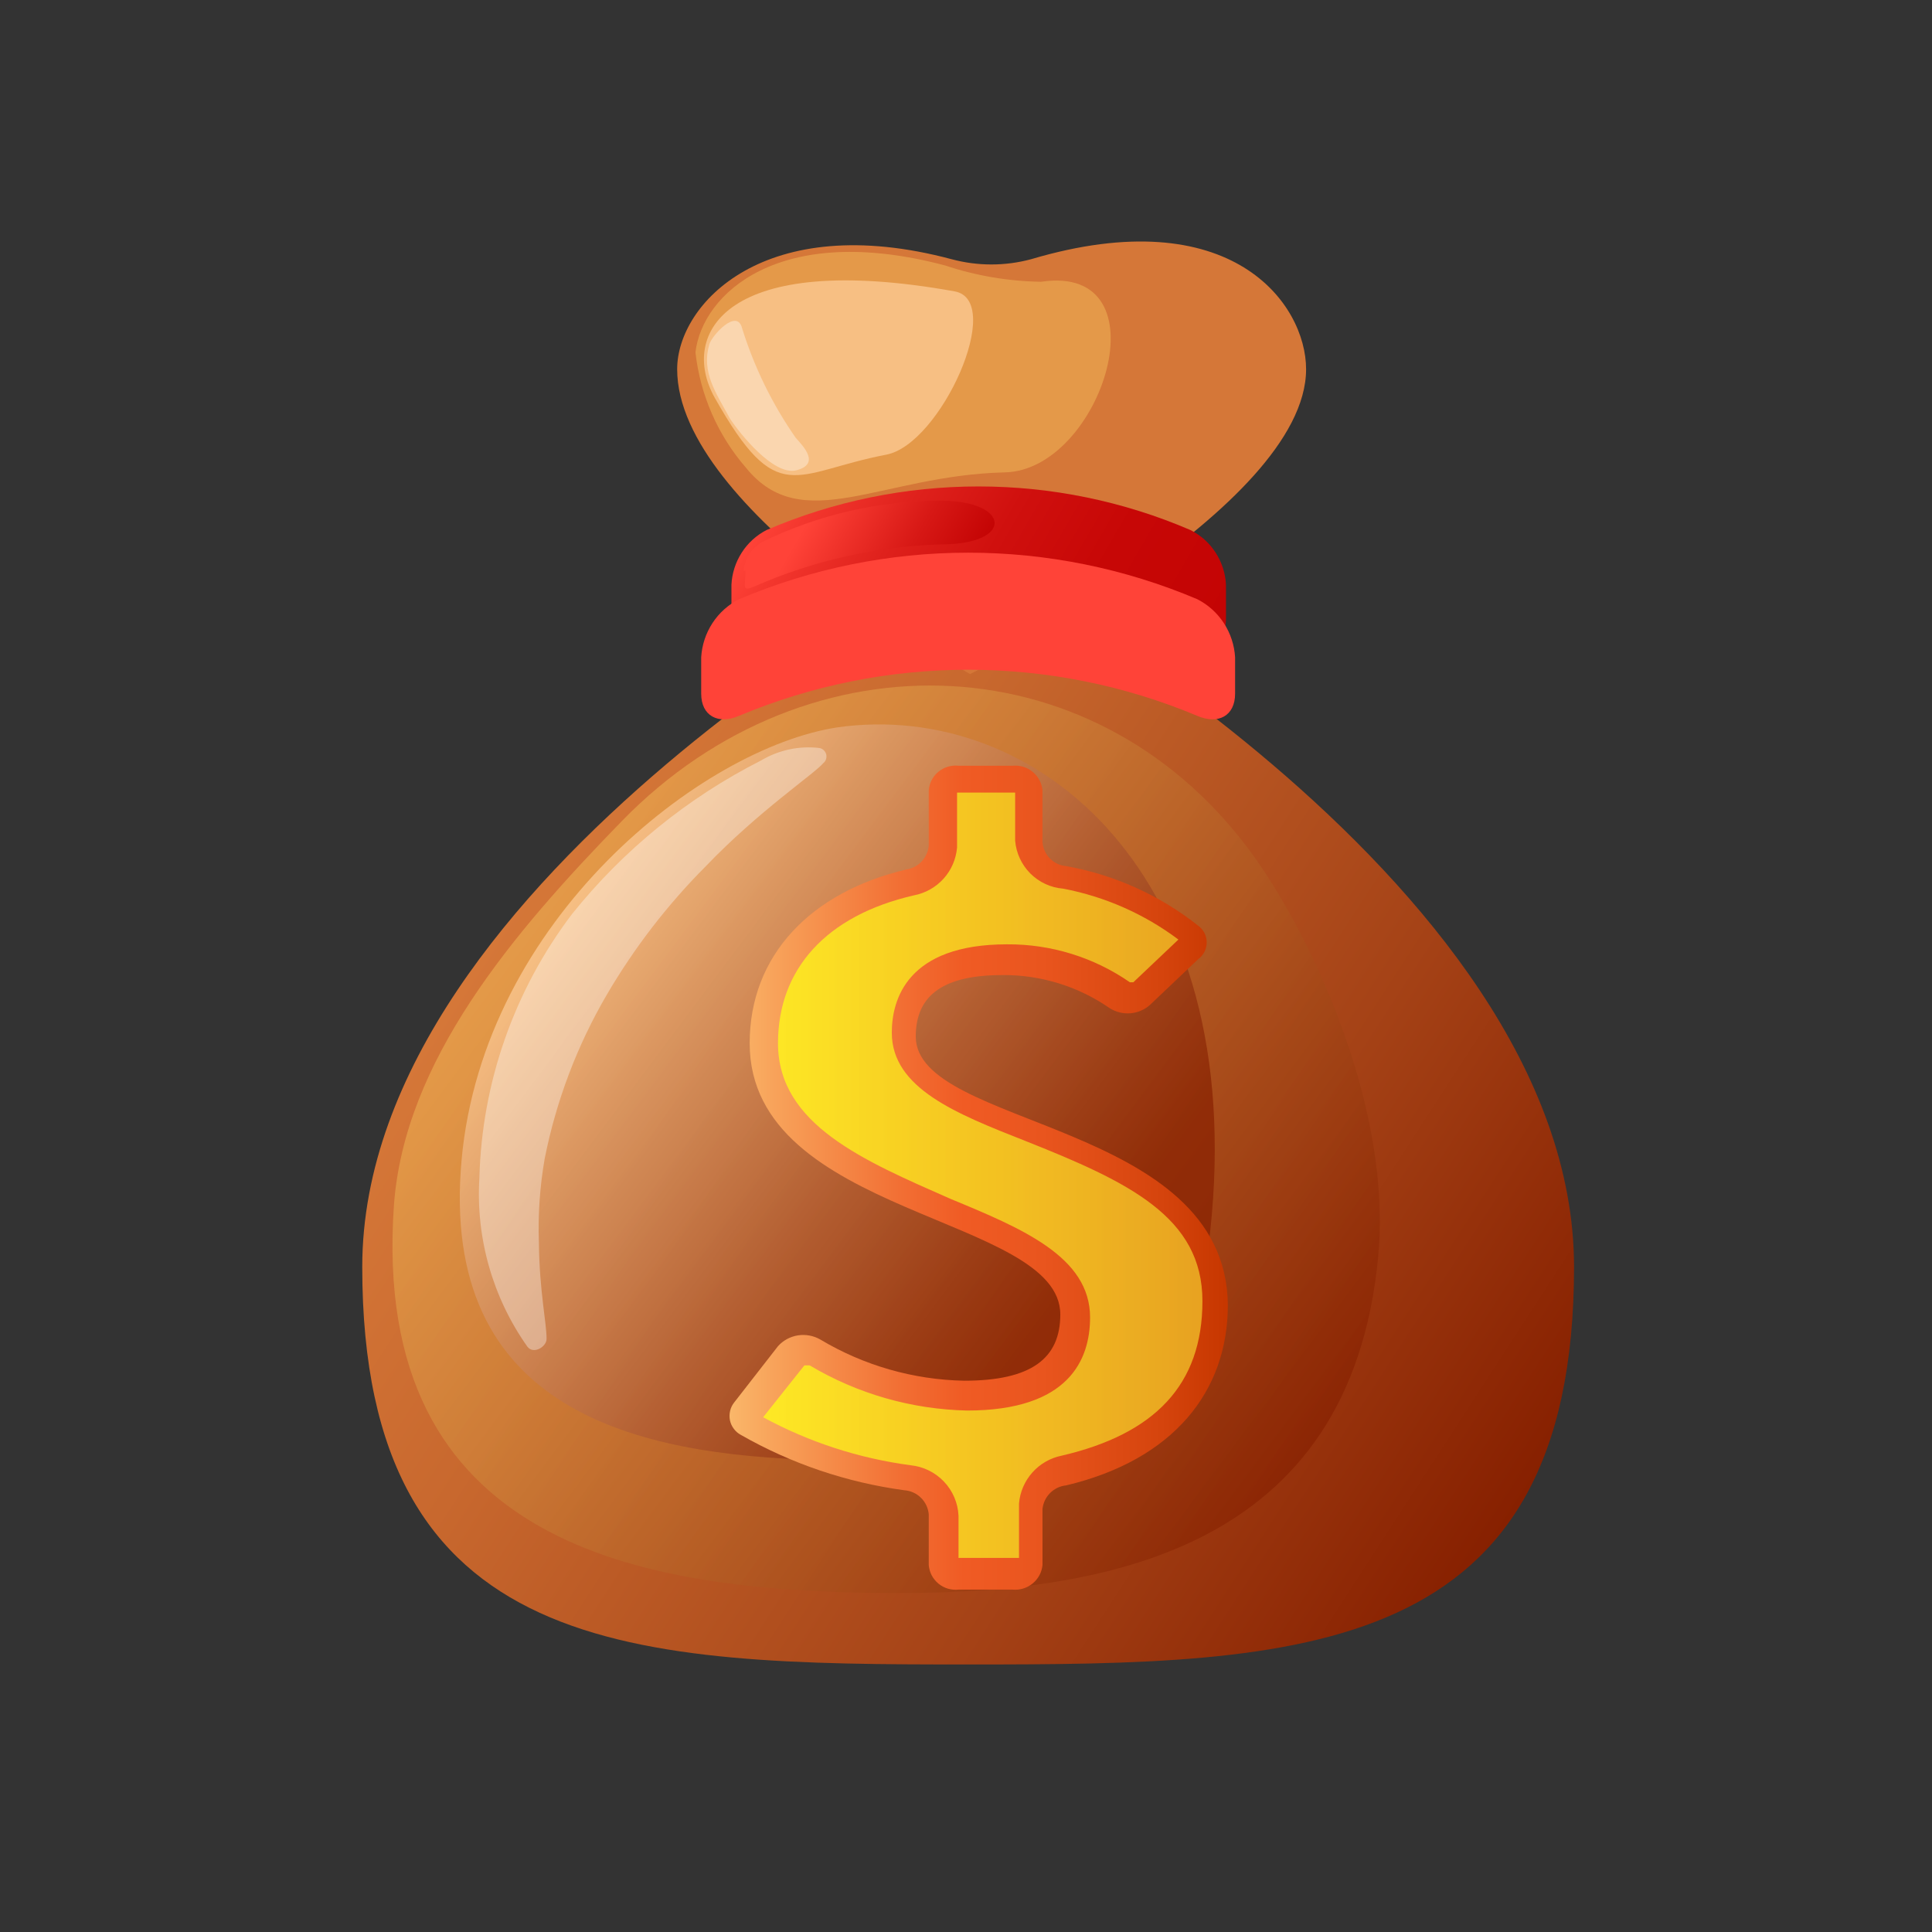
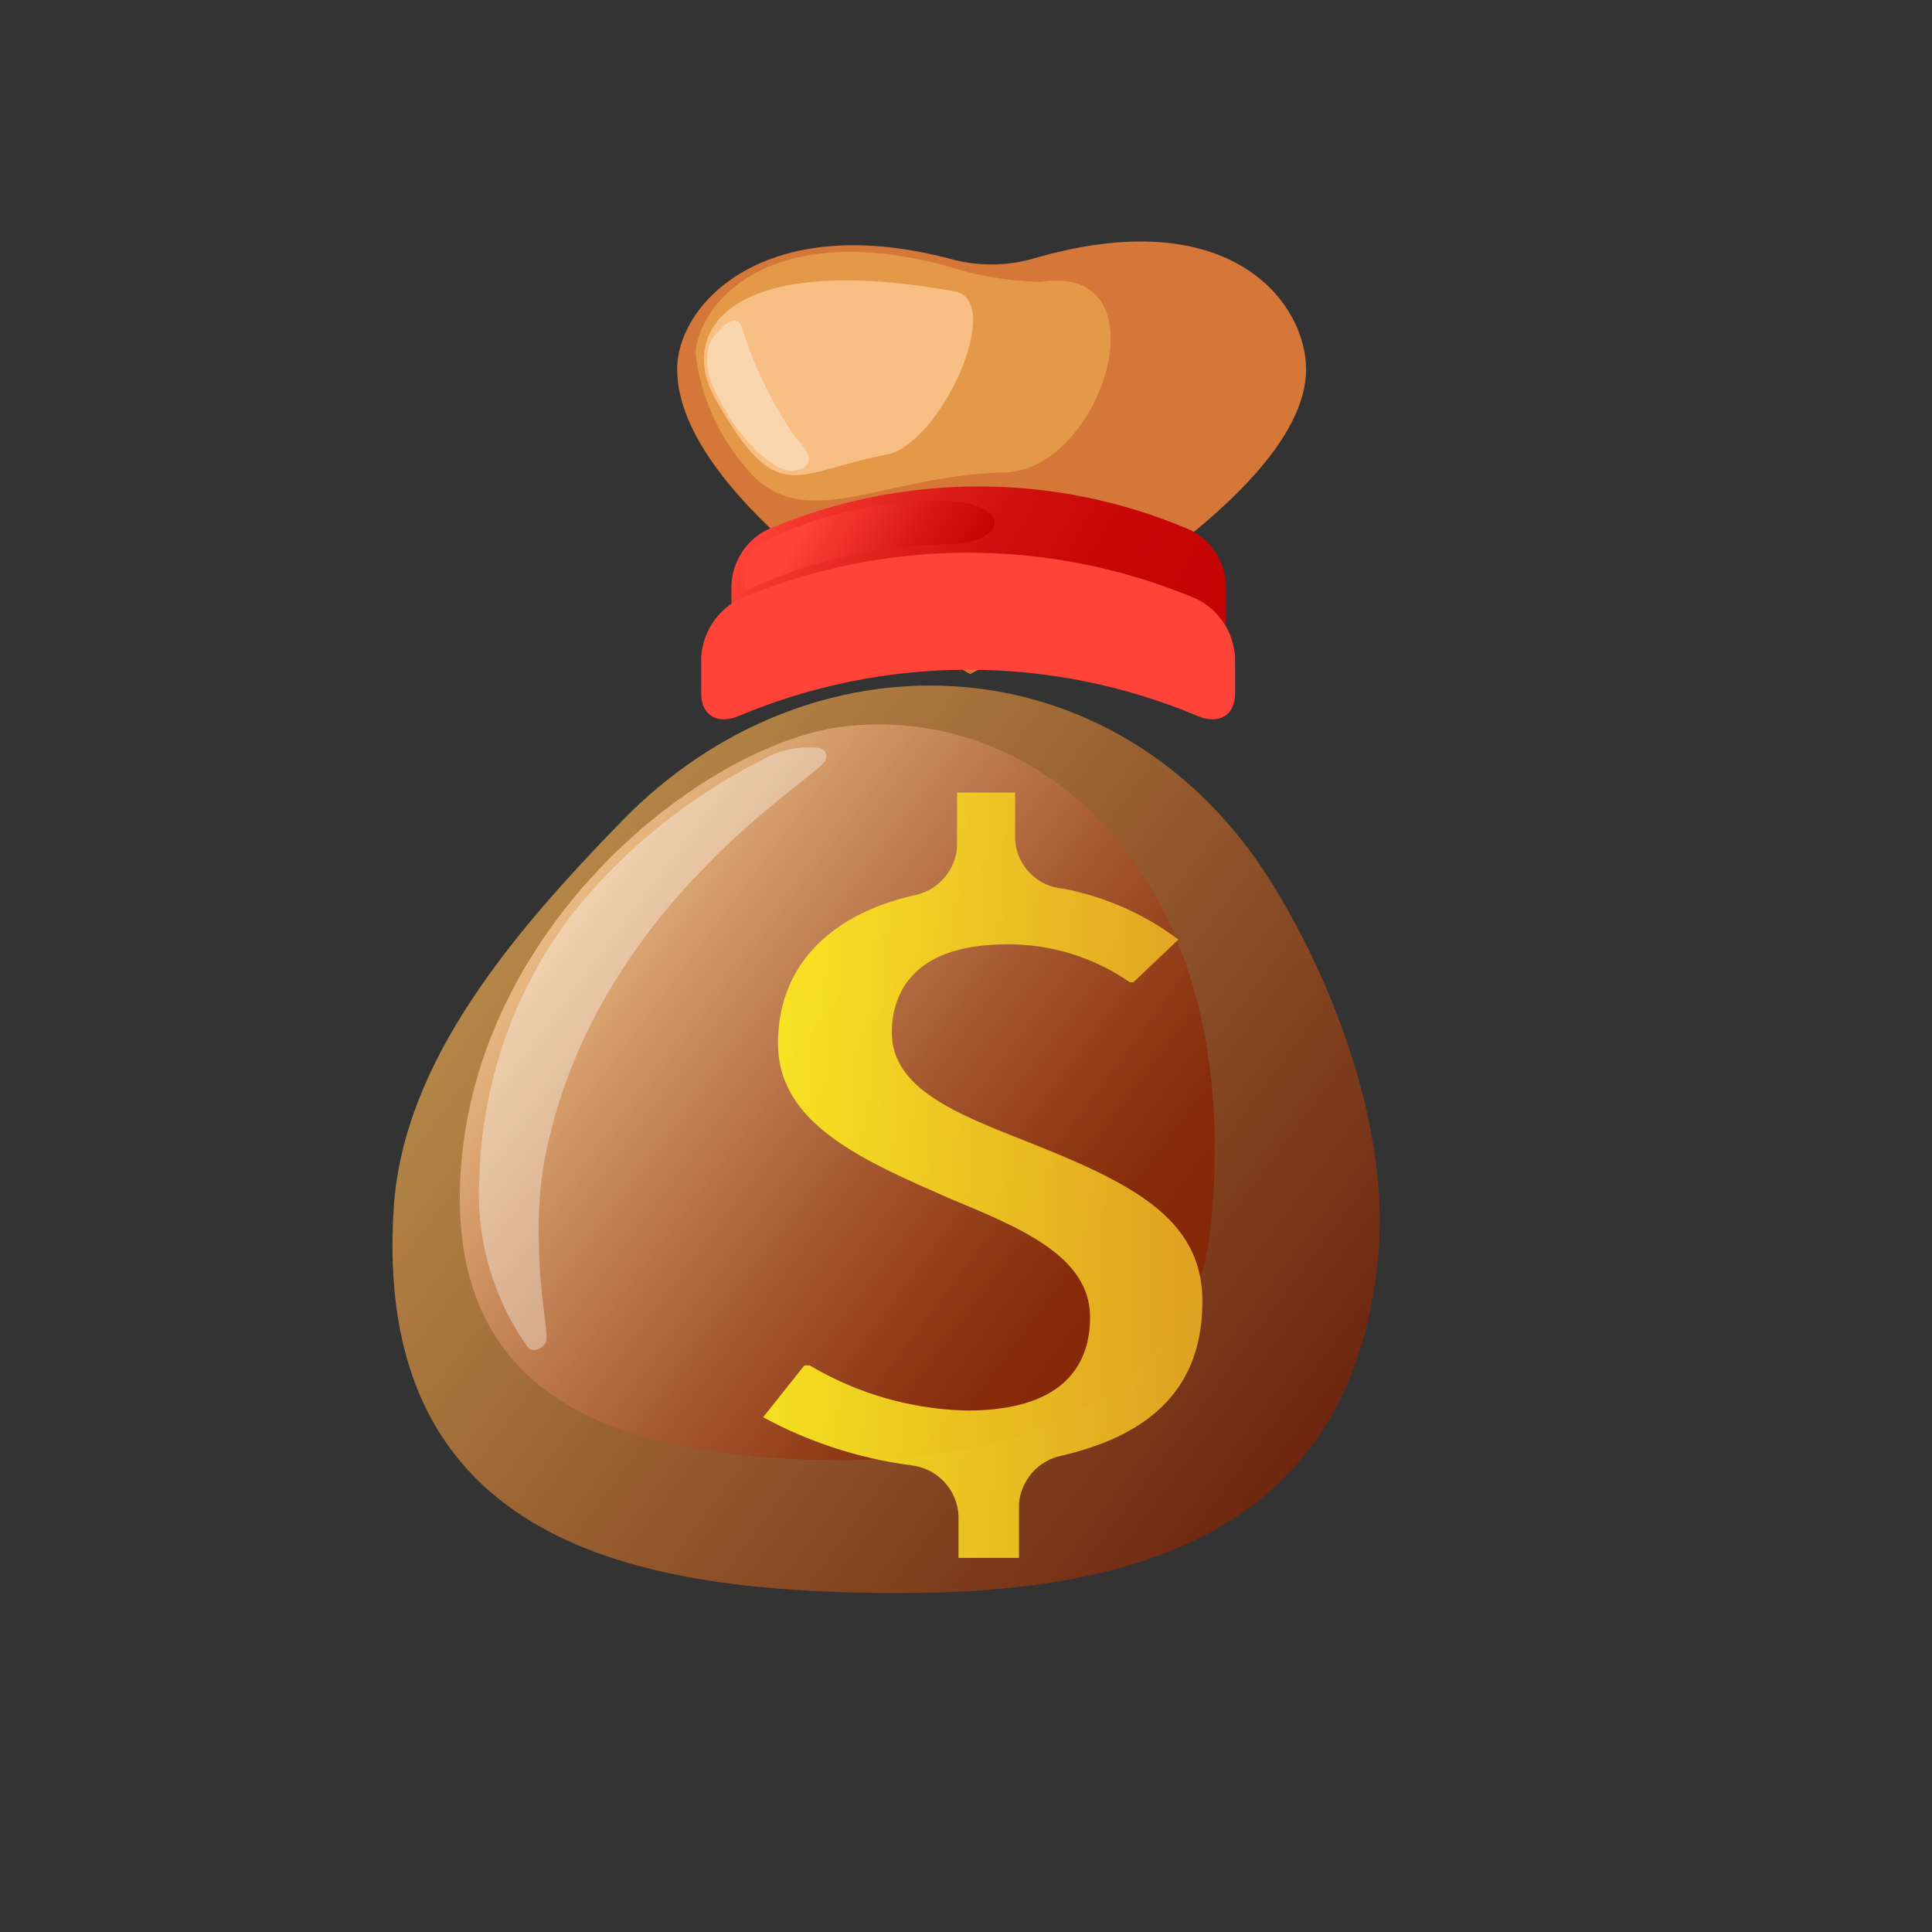
<svg xmlns="http://www.w3.org/2000/svg" width="32" height="32" viewBox="0 0 32 32" fill="none">
  <rect x="0" y="0" width="32" height="32" fill="#333333" stroke="none" />
-   <path d="M26.071 20.985C26.071 27.481 21.578 27.569 16.035 27.569C10.493 27.569 6 27.481 6 20.985C6 14.488 16.067 9.208 16.067 9.208C16.067 9.208 26.071 14.48 26.071 20.985Z" fill="url(#paint0_linear_768_9787)" />
  <path style="mix-blend-mode:screen" opacity="0.7" d="M22.827 20.817C22.365 25.676 18.334 26.439 14.501 26.384C10.668 26.328 6.127 25.628 6.525 19.958C6.7 17.573 8.481 15.466 10.302 13.597C13.403 10.416 18.254 10.607 20.815 14.249C21.785 15.64 23.057 18.392 22.827 20.817Z" fill="url(#paint1_linear_768_9787)" />
  <path style="mix-blend-mode:screen" opacity="0.7" d="M20.044 20.404C19.829 22.408 17.905 24.293 13.563 24.182C10.565 24.102 7.265 23.386 7.646 19.204C8.012 15.227 11.623 12.389 13.873 12.047C17.141 11.585 20.688 14.44 20.044 20.404Z" fill="url(#paint2_linear_768_9787)" />
  <path d="M21.633 6.115C21.633 8.429 16.067 11.164 16.067 11.164C16.067 11.164 11.216 8.46 11.216 6.115C11.216 5.033 12.671 3.467 15.764 4.294C16.194 4.409 16.647 4.409 17.076 4.294C20.4 3.307 21.633 5.033 21.633 6.115Z" fill="url(#paint3_linear_768_9787)" />
  <path style="mix-blend-mode:screen" opacity="0.7" d="M16.64 7.824C14.597 7.872 13.284 8.898 12.354 7.745C11.889 7.208 11.598 6.542 11.519 5.836C11.63 4.874 12.895 3.665 15.654 4.397C16.167 4.568 16.704 4.659 17.244 4.667C19.328 4.357 18.254 7.792 16.64 7.824Z" fill="url(#paint4_linear_768_9787)" />
  <path style="mix-blend-mode:screen" opacity="0.7" d="M14.683 7.53C13.141 7.824 12.886 8.445 11.836 6.584C11.248 5.526 12.019 4.143 15.812 4.826C16.655 4.978 15.582 7.355 14.683 7.53Z" fill="url(#paint5_linear_768_9787)" />
  <path d="M19.717 10.6C18.608 10.123 17.414 9.878 16.207 9.878C14.999 9.878 13.805 10.123 12.696 10.6C12.37 10.743 12.115 10.6 12.115 10.258V9.685C12.124 9.496 12.183 9.313 12.285 9.154C12.386 8.995 12.528 8.866 12.696 8.779C13.805 8.302 14.999 8.057 16.207 8.057C17.414 8.057 18.608 8.302 19.717 8.779C19.887 8.864 20.031 8.993 20.134 9.152C20.237 9.312 20.297 9.495 20.306 9.685V10.258C20.306 10.6 20.044 10.743 19.717 10.6Z" fill="url(#paint6_linear_768_9787)" />
  <path style="mix-blend-mode:screen" d="M12.314 9.454C12.324 9.355 12.357 9.261 12.411 9.178C12.465 9.095 12.538 9.026 12.624 8.977C13.545 8.526 14.557 8.292 15.582 8.293C16.735 8.293 16.807 9.017 15.582 9.017C14.516 9.049 13.465 9.286 12.489 9.716C12.282 9.804 12.346 9.716 12.346 9.454H12.314Z" fill="url(#paint7_linear_768_9787)" />
  <path d="M19.829 11.856C18.628 11.352 17.338 11.093 16.036 11.093C14.733 11.093 13.444 11.352 12.242 11.856C11.893 12.007 11.614 11.856 11.614 11.49V10.886C11.626 10.685 11.69 10.49 11.8 10.321C11.91 10.152 12.063 10.015 12.242 9.924C13.443 9.416 14.732 9.154 16.036 9.154C17.339 9.154 18.629 9.416 19.829 9.924C20.009 10.015 20.161 10.152 20.271 10.321C20.381 10.49 20.445 10.685 20.457 10.886V11.49C20.457 11.856 20.179 12.007 19.829 11.856Z" fill="url(#paint8_linear_768_9787)" />
-   <path style="mix-blend-mode:screen" d="M11.86 11.538V10.742C11.872 10.61 11.916 10.482 11.99 10.37C12.063 10.259 12.164 10.168 12.282 10.106C13.436 9.615 14.678 9.364 15.932 9.367C17.196 9.367 17.395 10.878 16.035 10.878C14.659 10.848 13.291 11.095 12.011 11.601C11.948 11.617 11.86 11.585 11.86 11.538Z" fill="url(#paint9_linear_768_9787)" />
  <path style="mix-blend-mode:screen" d="M11.948 11.077V10.695C11.959 10.583 11.997 10.474 12.059 10.38C12.121 10.286 12.206 10.208 12.306 10.155C13.289 9.737 14.347 9.524 15.415 9.526C16.489 9.526 16.735 10.393 15.582 10.393C14.378 10.411 13.188 10.656 12.075 11.117C12.028 11.165 11.948 11.117 11.948 11.077Z" fill="url(#paint10_linear_768_9787)" />
-   <path style="mix-blend-mode:multiply" d="M15.168 17.168C15.168 16.452 15.669 16.15 16.607 16.15C17.241 16.146 17.86 16.338 18.381 16.699C18.483 16.763 18.604 16.793 18.724 16.783C18.845 16.773 18.959 16.724 19.049 16.643L19.844 15.888C19.888 15.856 19.924 15.814 19.949 15.766C19.974 15.717 19.987 15.664 19.987 15.609C19.987 15.555 19.974 15.501 19.949 15.453C19.924 15.404 19.888 15.363 19.844 15.331C19.208 14.827 18.456 14.488 17.657 14.345C17.555 14.336 17.46 14.291 17.389 14.218C17.318 14.145 17.274 14.049 17.267 13.947V13.088C17.255 12.97 17.197 12.86 17.104 12.784C17.012 12.708 16.893 12.672 16.774 12.683H15.876C15.817 12.676 15.757 12.682 15.7 12.699C15.643 12.716 15.59 12.744 15.544 12.782C15.498 12.819 15.46 12.866 15.432 12.919C15.405 12.971 15.388 13.029 15.383 13.088V14.011C15.373 14.107 15.332 14.198 15.266 14.268C15.2 14.339 15.112 14.385 15.017 14.4C13.427 14.774 12.417 15.824 12.417 17.279C12.417 20.158 17.562 20.126 17.562 21.772C17.562 22.504 17.076 22.869 15.971 22.869C15.13 22.853 14.308 22.618 13.586 22.186C13.474 22.122 13.343 22.098 13.216 22.118C13.089 22.138 12.972 22.201 12.886 22.297L12.162 23.227C12.129 23.268 12.105 23.316 12.093 23.368C12.081 23.419 12.08 23.472 12.09 23.524C12.101 23.576 12.123 23.624 12.155 23.666C12.186 23.709 12.227 23.743 12.274 23.768C13.107 24.244 14.025 24.554 14.977 24.683C15.081 24.69 15.179 24.734 15.253 24.807C15.328 24.88 15.373 24.977 15.383 25.08V25.923C15.388 25.982 15.405 26.04 15.432 26.093C15.46 26.145 15.498 26.192 15.544 26.23C15.59 26.268 15.643 26.296 15.7 26.313C15.757 26.33 15.817 26.335 15.876 26.329H16.774C16.893 26.34 17.012 26.303 17.104 26.227C17.197 26.151 17.255 26.042 17.267 25.923V24.993C17.278 24.893 17.322 24.8 17.393 24.729C17.464 24.658 17.557 24.613 17.657 24.603C19.43 24.182 20.337 23.052 20.337 21.613C20.305 18.559 15.168 18.687 15.168 17.168Z" fill="url(#paint11_linear_768_9787)" />
  <g style="mix-blend-mode:screen" opacity="0.7">
    <g style="mix-blend-mode:screen" opacity="0.5">
      <path d="M13.18 7.792C13.602 7.689 13.3 7.387 13.18 7.252C12.791 6.694 12.491 6.08 12.29 5.431C12.202 5.105 11.797 5.55 11.749 5.701C11.614 6.162 11.852 6.496 12.091 6.934C12.258 7.188 12.807 7.872 13.18 7.792Z" fill="white" />
    </g>
    <g style="mix-blend-mode:screen" opacity="0.5">
      <path d="M13.57 12.389C13.235 12.35 12.897 12.423 12.607 12.595C11.393 13.21 10.325 14.078 9.474 15.14C8.517 16.401 7.98 17.931 7.94 19.514C7.88 20.507 8.16 21.492 8.735 22.305C8.838 22.44 9.053 22.305 9.053 22.177C9.053 21.907 8.934 21.382 8.926 20.587C8.909 20.121 8.941 19.655 9.021 19.195C9.211 18.235 9.56 17.313 10.055 16.468C10.508 15.694 11.059 14.98 11.693 14.345C12.56 13.438 13.506 12.802 13.633 12.643C13.655 12.626 13.672 12.603 13.681 12.577C13.69 12.55 13.691 12.522 13.685 12.495C13.678 12.468 13.663 12.444 13.643 12.425C13.623 12.406 13.597 12.393 13.57 12.389Z" fill="white" />
    </g>
  </g>
  <path style="mix-blend-mode:screen" opacity="0.9" d="M15.876 25.899V25.104C15.866 24.893 15.78 24.692 15.634 24.539C15.488 24.386 15.292 24.29 15.081 24.269C14.226 24.155 13.398 23.886 12.64 23.474L13.323 22.615H13.411C14.201 23.086 15.1 23.343 16.019 23.363C17.705 23.363 18.055 22.52 18.055 21.82C18.055 20.818 16.934 20.349 15.741 19.856C14.318 19.228 12.886 18.631 12.886 17.279C12.886 16.055 13.681 15.164 15.137 14.83C15.326 14.794 15.499 14.697 15.629 14.553C15.758 14.41 15.836 14.228 15.852 14.035V13.128H16.814V13.924C16.831 14.129 16.92 14.322 17.066 14.468C17.211 14.613 17.404 14.703 17.61 14.719C18.302 14.851 18.955 15.139 19.518 15.562L18.771 16.27H18.715C18.117 15.855 17.406 15.636 16.679 15.641C15.025 15.641 14.771 16.556 14.771 17.104C14.771 18.027 15.844 18.448 16.974 18.894C18.699 19.578 19.916 20.158 19.916 21.55C19.916 22.941 19.121 23.752 17.586 24.11C17.397 24.148 17.226 24.246 17.099 24.389C16.971 24.533 16.893 24.714 16.878 24.905V25.804H15.876V25.899Z" fill="url(#paint12_linear_768_9787)" />
  <defs>
    <linearGradient id="paint0_linear_768_9787" x1="8.322" y1="15.243" x2="24.608" y2="25.819" gradientUnits="userSpaceOnUse">
      <stop stop-color="#D57738" />
      <stop offset="0.23" stop-color="#C8682E" />
      <stop offset="0.67" stop-color="#A54216" />
      <stop offset="1" stop-color="#872000" />
    </linearGradient>
    <linearGradient id="paint1_linear_768_9787" x1="8.769" y1="15.311" x2="21.285" y2="24.673" gradientUnits="userSpaceOnUse">
      <stop stop-color="#EBA950" />
      <stop offset="0.29" stop-color="#D1853B" />
      <stop offset="0.93" stop-color="#8E2A06" />
      <stop offset="1" stop-color="#872000" />
    </linearGradient>
    <linearGradient id="paint2_linear_768_9787" x1="9.262" y1="15.249" x2="19.109" y2="22.612" gradientUnits="userSpaceOnUse">
      <stop stop-color="#FFCF9C" />
      <stop offset="0.21" stop-color="#DC9C6E" />
      <stop offset="0.51" stop-color="#AE5933" />
      <stop offset="0.73" stop-color="#92300E" />
      <stop offset="0.84" stop-color="#872000" />
    </linearGradient>
    <linearGradient id="paint3_linear_768_9787" x1="103.929" y1="50.567" x2="240.29" y2="50.567" gradientUnits="userSpaceOnUse">
      <stop stop-color="#D57738" />
      <stop offset="0.23" stop-color="#C8682E" />
      <stop offset="0.67" stop-color="#A54216" />
      <stop offset="1" stop-color="#872000" />
    </linearGradient>
    <linearGradient id="paint4_linear_768_9787" x1="75.277" y1="23.938" x2="134.771" y2="23.938" gradientUnits="userSpaceOnUse">
      <stop stop-color="#EBA950" />
      <stop offset="0.29" stop-color="#D1853B" />
      <stop offset="0.93" stop-color="#8E2A06" />
      <stop offset="1" stop-color="#872000" />
    </linearGradient>
    <linearGradient id="paint5_linear_768_9787" x1="53.837" y1="20.225" x2="78.805" y2="20.225" gradientUnits="userSpaceOnUse">
      <stop stop-color="#FFCF9C" />
      <stop offset="0.21" stop-color="#DC9C6E" />
      <stop offset="0.51" stop-color="#AE5933" />
      <stop offset="0.73" stop-color="#92300E" />
      <stop offset="0.84" stop-color="#872000" />
    </linearGradient>
    <linearGradient id="paint6_linear_768_9787" x1="12.982" y1="7.944" x2="19.535" y2="11.737" gradientUnits="userSpaceOnUse">
      <stop stop-color="#FF4338" />
      <stop offset="0.08" stop-color="#F4372E" />
      <stop offset="0.27" stop-color="#DF211C" />
      <stop offset="0.47" stop-color="#D0100E" />
      <stop offset="0.7" stop-color="#C70706" />
      <stop offset="1" stop-color="#C40404" />
    </linearGradient>
    <linearGradient id="paint7_linear_768_9787" x1="12.926" y1="8.285" x2="15.765" y2="9.923" gradientUnits="userSpaceOnUse">
      <stop offset="0.17" stop-color="#FF4338" />
      <stop offset="0.69" stop-color="#D71815" />
      <stop offset="1" stop-color="#C40404" />
    </linearGradient>
    <linearGradient id="paint8_linear_768_9787" x1="97.3" y1="34.96" x2="158.712" y2="84.012" gradientUnits="userSpaceOnUse">
      <stop offset="0.17" stop-color="#FF4338" />
      <stop offset="0.69" stop-color="#D71815" />
      <stop offset="1" stop-color="#C40404" />
    </linearGradient>
    <linearGradient id="paint9_linear_768_9787" x1="62.556" y1="30.657" x2="86.86" y2="44.503" gradientUnits="userSpaceOnUse">
      <stop offset="0.17" stop-color="#FF4338" />
      <stop offset="0.69" stop-color="#D71815" />
      <stop offset="1" stop-color="#C40404" />
    </linearGradient>
    <linearGradient id="paint10_linear_768_9787" x1="56.095" y1="24.696" x2="72.169" y2="35.592" gradientUnits="userSpaceOnUse">
      <stop offset="0.17" stop-color="#FF4338" />
      <stop offset="0.69" stop-color="#D71815" />
      <stop offset="1" stop-color="#C40404" />
    </linearGradient>
    <linearGradient id="paint11_linear_768_9787" x1="12.114" y1="19.506" x2="20.305" y2="19.506" gradientUnits="userSpaceOnUse">
      <stop stop-color="#FAB669" />
      <stop offset="0.08" stop-color="#F8A45B" />
      <stop offset="0.34" stop-color="#F26F34" />
      <stop offset="0.47" stop-color="#F05B24" />
      <stop offset="0.63" stop-color="#E9551E" />
      <stop offset="0.87" stop-color="#D5440D" />
      <stop offset="1" stop-color="#C73700" />
    </linearGradient>
    <linearGradient id="paint12_linear_768_9787" x1="12.608" y1="19.506" x2="19.844" y2="19.506" gradientUnits="userSpaceOnUse">
      <stop stop-color="#FFF11F" />
      <stop offset="1" stop-color="#EBAE24" />
    </linearGradient>
  </defs>
</svg>